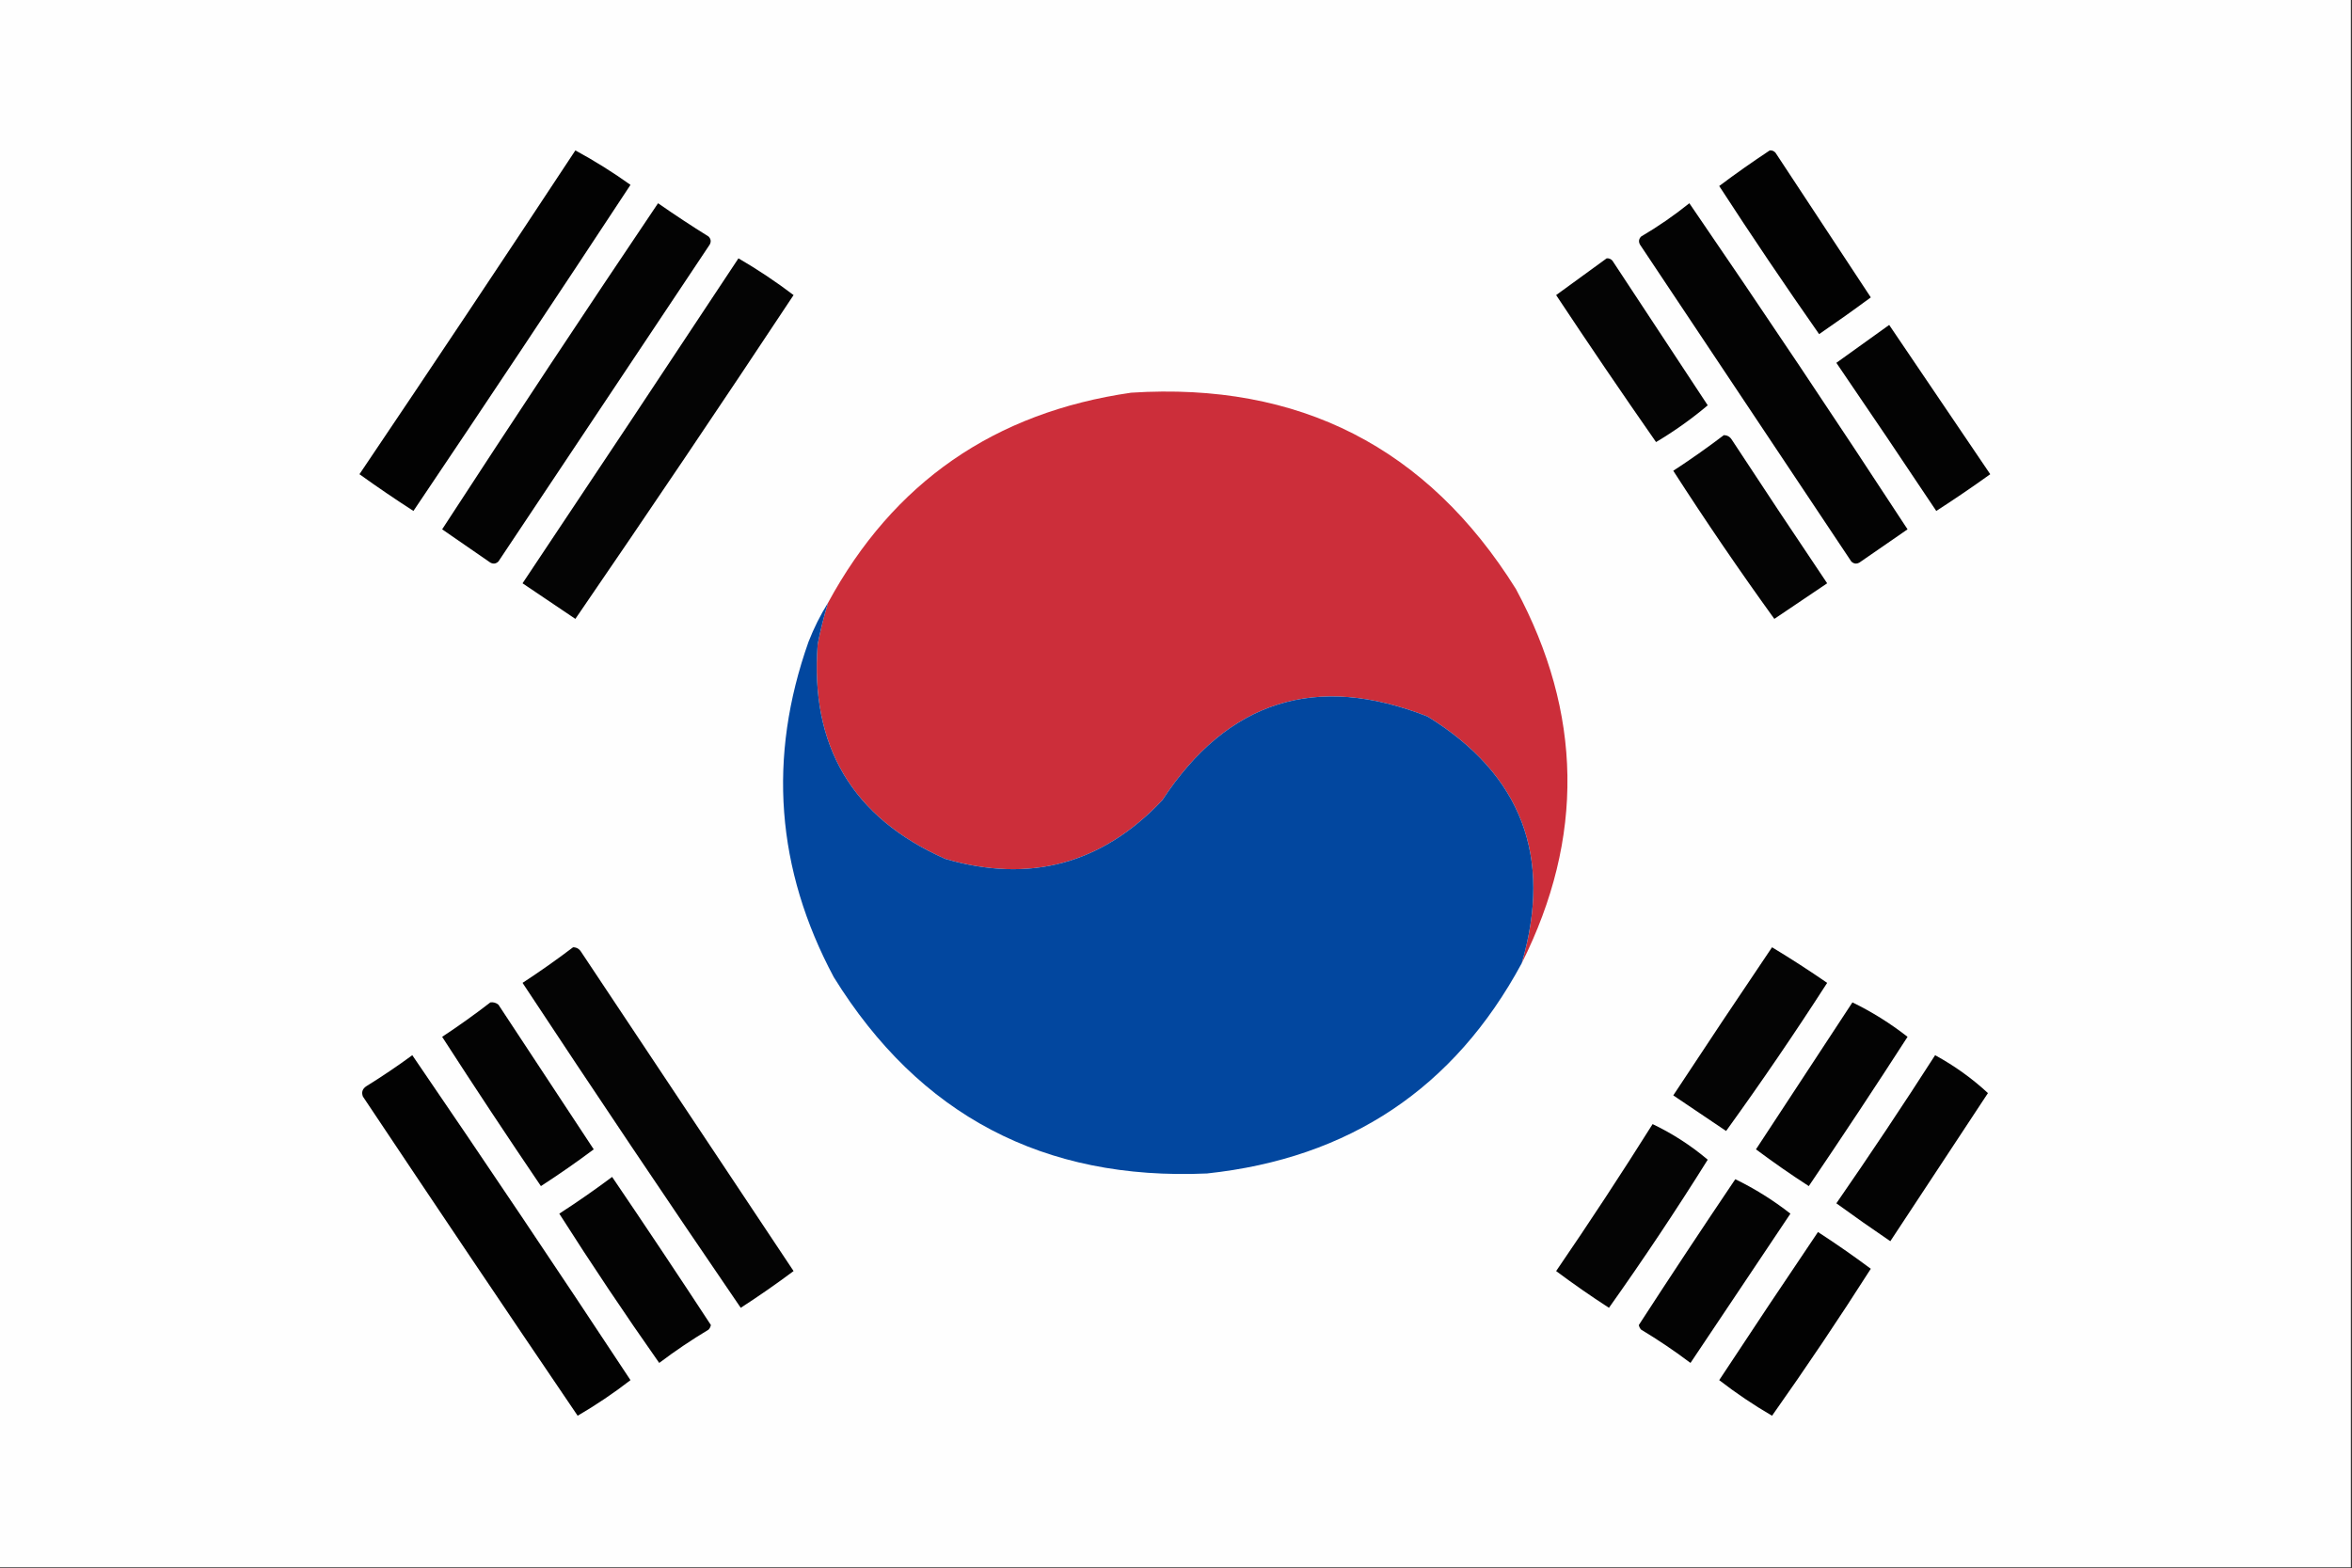
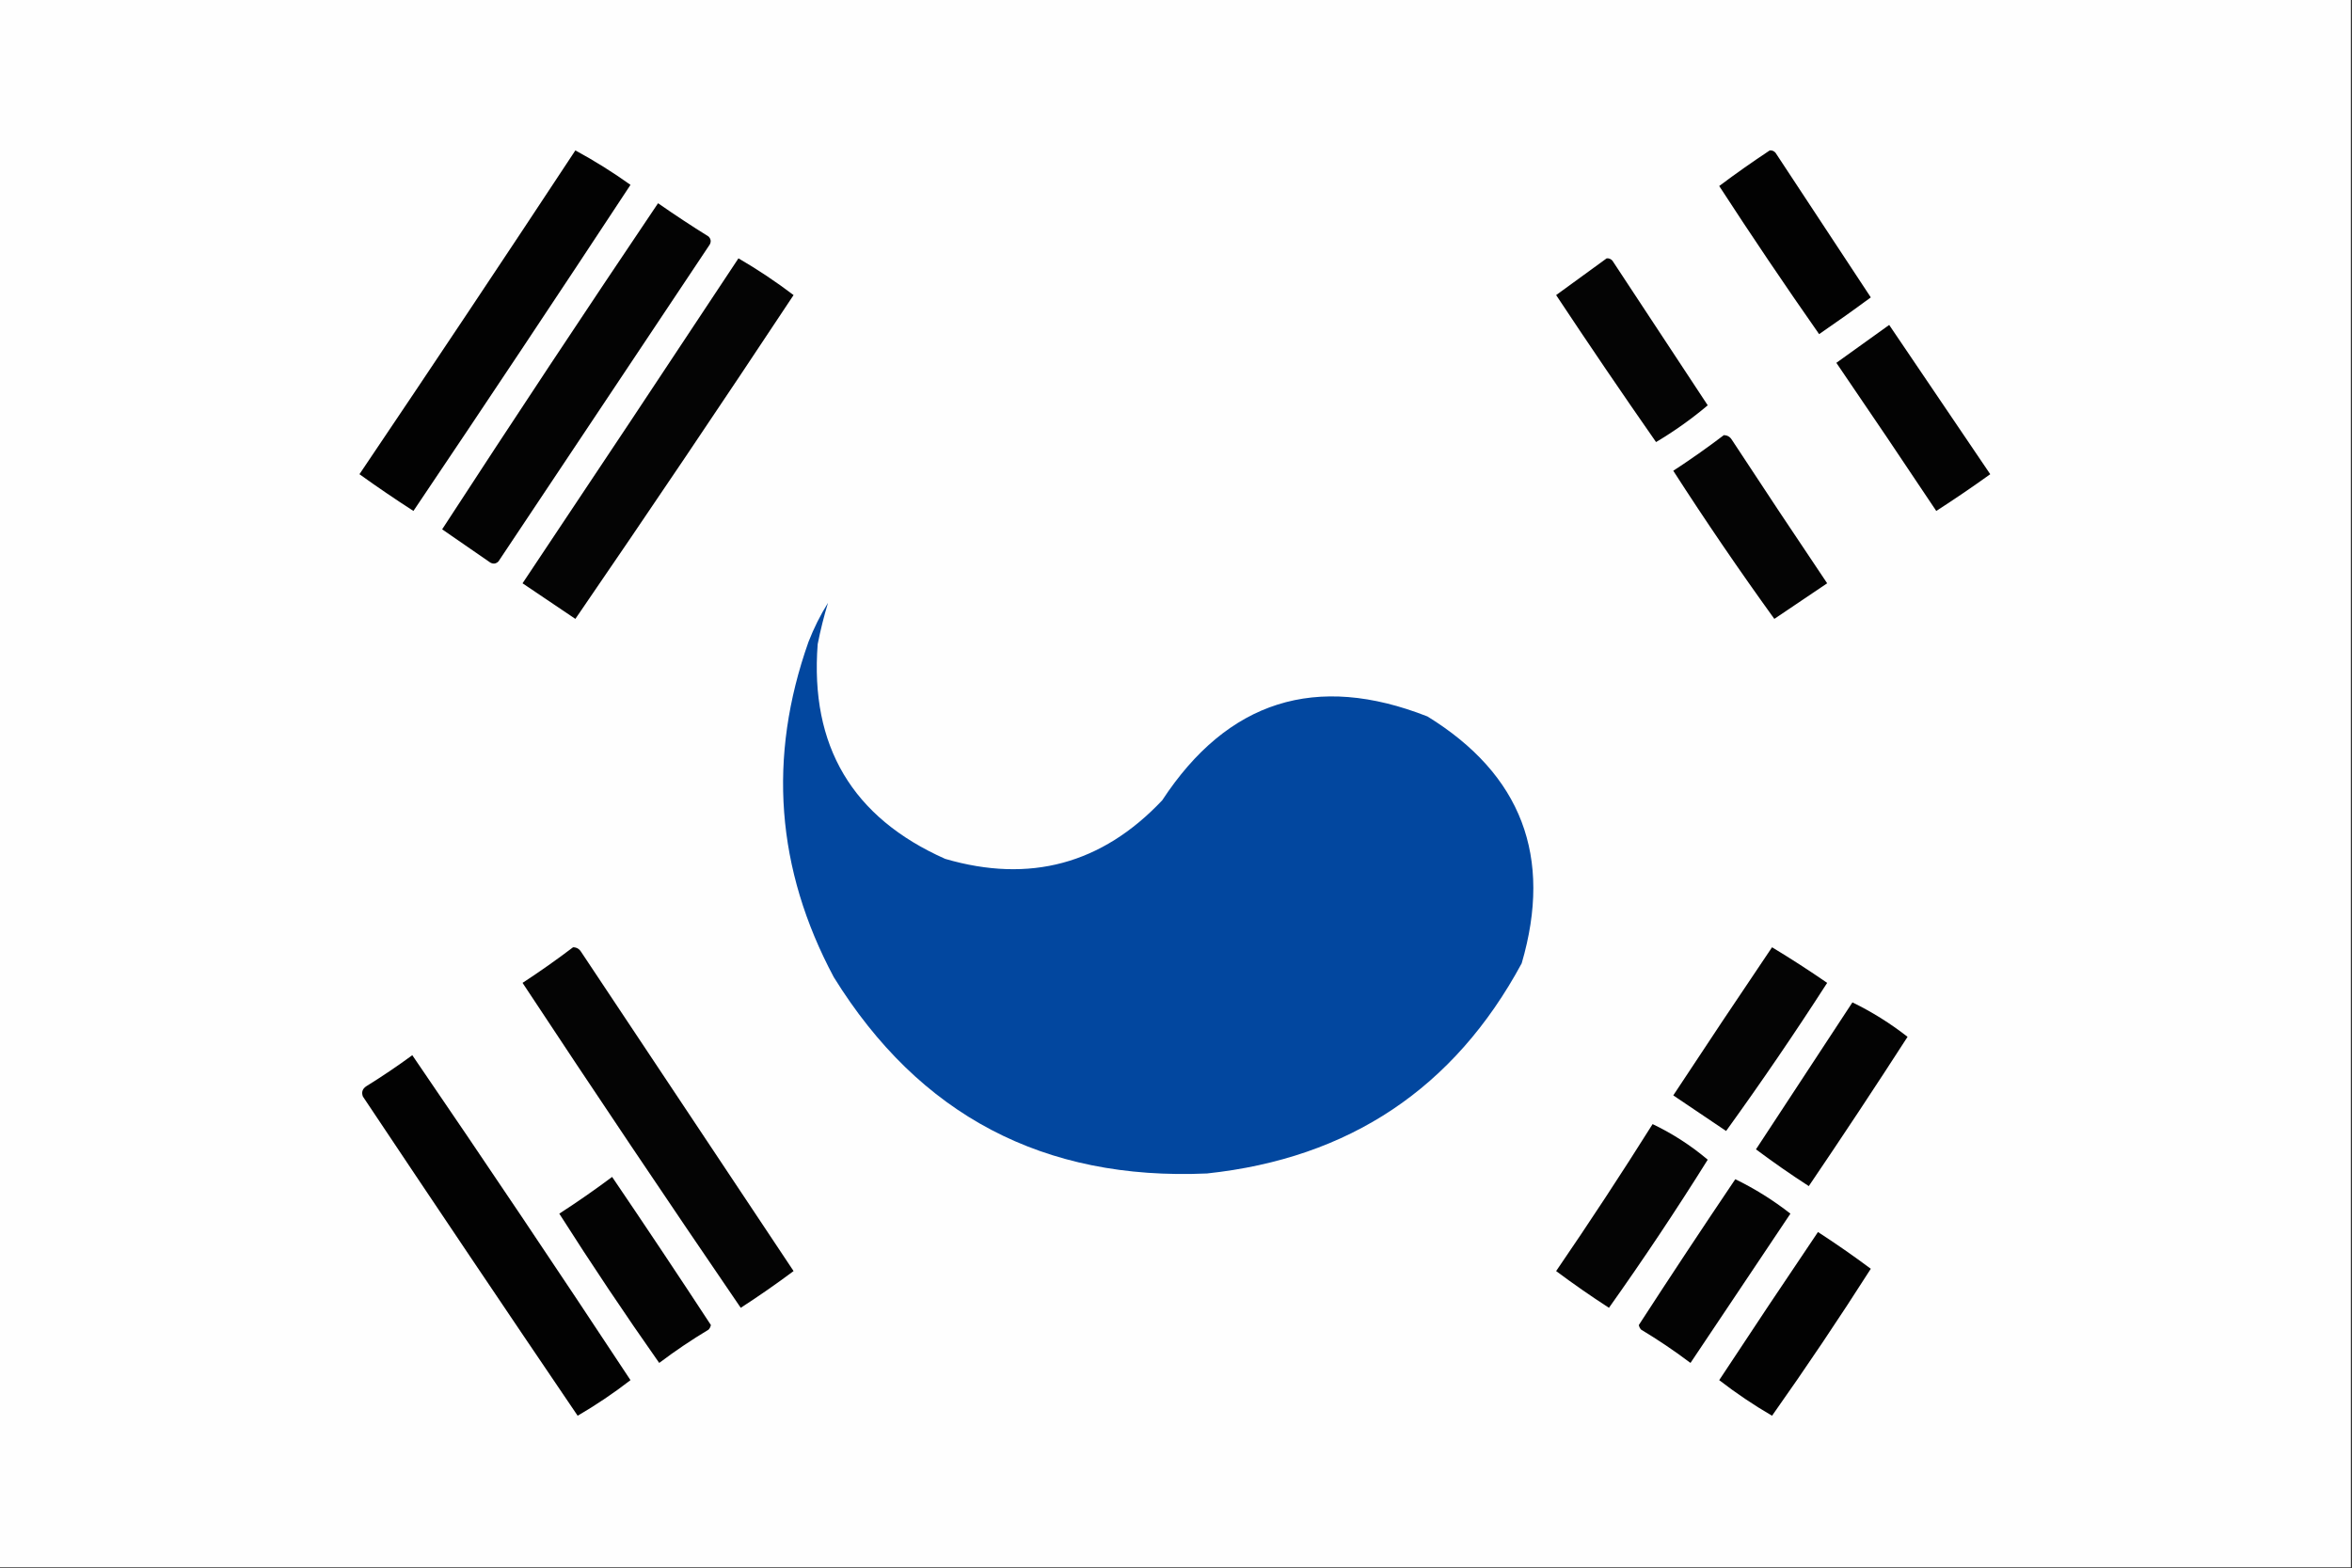
<svg xmlns="http://www.w3.org/2000/svg" version="1.1" width="1024px" height="683px" style="shape-rendering:geometricPrecision; text-rendering:geometricPrecision; image-rendering:optimizeQuality; fill-rule:evenodd; clip-rule:evenodd">
  <rect width="100%" height="100%" fill="#333333" stroke="none" />
  <g>
    <path style="opacity:1" fill="#fefefe" d="M -0.5,-0.5 C 340.833,-0.5 682.167,-0.5 1023.5,-0.5C 1023.5,227.167 1023.5,454.833 1023.5,682.5C 682.167,682.5 340.833,682.5 -0.5,682.5C -0.5,454.833 -0.5,227.167 -0.5,-0.5 Z" />
  </g>
  <g>
    <path style="opacity:1" fill="#020202" d="M 250.5,65.5 C 258.78,69.978 266.78,74.978 274.5,80.5C 243.248,128.005 211.748,175.339 180,222.5C 172.03,217.362 164.196,212.029 156.5,206.5C 188.092,159.643 219.425,112.643 250.5,65.5 Z" />
  </g>
  <g>
    <path style="opacity:1" fill="#020202" d="M 770.5,65.5 C 771.496,65.414 772.329,65.748 773,66.5C 786.833,87.5 800.667,108.5 814.5,129.5C 807.126,134.944 799.626,140.277 792,145.5C 777.129,124.259 762.629,102.759 748.5,81C 755.736,75.581 763.069,70.415 770.5,65.5 Z" />
  </g>
  <g>
    <path style="opacity:1" fill="#030303" d="M 286.5,88.5 C 293.68,93.504 301.013,98.337 308.5,103C 309.517,104.049 309.684,105.216 309,106.5C 278.333,152.5 247.667,198.5 217,244.5C 215.951,245.517 214.784,245.684 213.5,245C 206.5,240.167 199.5,235.333 192.5,230.5C 223.467,182.878 254.8,135.544 286.5,88.5 Z" />
  </g>
  <g>
-     <path style="opacity:1" fill="#030303" d="M 735.5,88.5 C 767.639,135.423 799.306,182.757 830.5,230.5C 823.5,235.333 816.5,240.167 809.5,245C 808.216,245.684 807.049,245.517 806,244.5C 775.333,198.5 744.667,152.5 714,106.5C 713.316,105.216 713.483,104.049 714.5,103C 721.914,98.638 728.914,93.804 735.5,88.5 Z" />
-   </g>
+     </g>
  <g>
    <path style="opacity:1" fill="#040404" d="M 321.5,112.5 C 329.824,117.33 337.824,122.663 345.5,128.5C 314.192,175.796 282.525,222.796 250.5,269.5C 242.833,264.333 235.167,259.167 227.5,254C 258.968,206.891 290.301,159.724 321.5,112.5 Z" />
  </g>
  <g>
    <path style="opacity:1" fill="#040404" d="M 699.5,112.5 C 700.496,112.414 701.329,112.748 702,113.5C 715.833,134.5 729.667,155.5 743.5,176.5C 736.46,182.441 728.96,187.774 721,192.5C 706.263,171.37 691.763,150.036 677.5,128.5C 684.863,123.157 692.196,117.824 699.5,112.5 Z" />
  </g>
  <g>
-     <path style="opacity:1" fill="#030303" d="M 822.5,141.5 C 837.108,163.126 851.775,184.792 866.5,206.5C 858.804,212.029 850.97,217.362 843,222.5C 828.624,200.914 814.124,179.414 799.5,158C 807.234,152.478 814.9,146.978 822.5,141.5 Z" />
+     <path style="opacity:1" fill="#030303" d="M 822.5,141.5 C 837.108,163.126 851.775,184.792 866.5,206.5C 858.804,212.029 850.97,217.362 843,222.5C 828.624,200.914 814.124,179.414 799.5,158C 807.234,152.478 814.9,146.978 822.5,141.5 " />
  </g>
  <g>
-     <path style="opacity:1" fill="#cc2e3a" d="M 662.5,419.5 C 676.083,373.062 662.417,337.229 621.5,312C 572.991,292.913 534.491,305.08 506,348.5C 479.807,376.258 448.307,384.758 411.5,374C 371.089,356.034 352.589,324.867 356,280.5C 357.2,274.404 358.7,268.404 360.5,262.5C 388.909,210.082 432.909,179.582 492.5,171C 565.621,166.308 621.455,194.808 660,256.5C 689.05,310.52 689.883,364.853 662.5,419.5 Z" />
-   </g>
+     </g>
  <g>
    <path style="opacity:1" fill="#040404" d="M 750.5,189.5 C 752.017,189.511 753.184,190.177 754,191.5C 767.709,212.419 781.543,233.253 795.5,254C 787.833,259.167 780.167,264.333 772.5,269.5C 757.28,248.434 742.613,226.934 728.5,205C 736.075,200.057 743.409,194.891 750.5,189.5 Z" />
  </g>
  <g>
    <path style="opacity:1" fill="#02479f" d="M 360.5,262.5 C 358.7,268.404 357.2,274.404 356,280.5C 352.589,324.867 371.089,356.034 411.5,374C 448.307,384.758 479.807,376.258 506,348.5C 534.491,305.08 572.991,292.913 621.5,312C 662.417,337.229 676.083,373.062 662.5,419.5C 633.127,473.888 587.46,504.388 525.5,511C 454.413,514.164 400.246,485.664 363,425.5C 337.864,378.424 334.198,329.757 352,279.5C 354.337,273.494 357.17,267.827 360.5,262.5 Z" />
  </g>
  <g>
    <path style="opacity:1" fill="#040404" d="M 249.5,412.5 C 251.017,412.511 252.184,413.177 253,414.5C 283.833,460.833 314.667,507.167 345.5,553.5C 338.045,559.067 330.379,564.401 322.5,569.5C 290.475,522.629 258.808,475.462 227.5,428C 235.075,423.057 242.409,417.891 249.5,412.5 Z" />
  </g>
  <g>
    <path style="opacity:1" fill="#040404" d="M 771.5,412.5 C 779.613,417.396 787.613,422.563 795.5,428C 781.387,449.934 766.72,471.434 751.5,492.5C 743.833,487.333 736.167,482.167 728.5,477C 742.72,455.385 757.053,433.885 771.5,412.5 Z" />
  </g>
  <g>
-     <path style="opacity:1" fill="#030303" d="M 213.5,436.5 C 214.822,436.33 215.989,436.663 217,437.5C 230.833,458.5 244.667,479.5 258.5,500.5C 251.045,506.067 243.379,511.401 235.5,516.5C 220.918,495.005 206.585,473.338 192.5,451.5C 199.743,446.724 206.743,441.724 213.5,436.5 Z" />
-   </g>
+     </g>
  <g>
    <path style="opacity:1" fill="#030303" d="M 806.5,436.5 C 814.969,440.613 822.969,445.613 830.5,451.5C 816.415,473.338 802.082,495.005 787.5,516.5C 779.621,511.401 771.955,506.067 764.5,500.5C 778.51,479.138 792.51,457.805 806.5,436.5 Z" />
  </g>
  <g>
    <path style="opacity:1" fill="#020202" d="M 179.5,459.5 C 211.515,506.342 243.182,553.509 274.5,601C 267.179,606.662 259.512,611.829 251.5,616.5C 220.171,570.326 189.004,523.993 158,477.5C 157.289,475.633 157.789,474.133 159.5,473C 166.405,468.725 173.072,464.225 179.5,459.5 Z" />
  </g>
  <g>
-     <path style="opacity:1" fill="#030303" d="M 842.5,459.5 C 850.903,464.085 858.57,469.585 865.5,476C 851.349,497.49 837.182,518.99 823,540.5C 815.079,535.123 807.246,529.623 799.5,524C 814.216,502.729 828.549,481.229 842.5,459.5 Z" />
-   </g>
+     </g>
  <g>
    <path style="opacity:1" fill="#040404" d="M 719.5,489.5 C 728.127,493.615 736.127,498.781 743.5,505C 729.78,526.95 715.446,548.45 700.5,569.5C 692.621,564.401 684.955,559.067 677.5,553.5C 691.945,532.402 705.945,511.068 719.5,489.5 Z" />
  </g>
  <g>
    <path style="opacity:1" fill="#030303" d="M 266.5,512.5 C 280.985,533.834 295.319,555.334 309.5,577C 309.355,577.772 309.022,578.439 308.5,579C 301.074,583.462 293.908,588.295 287,593.5C 272.004,572.178 257.504,550.511 243.5,528.5C 251.408,523.391 259.074,518.057 266.5,512.5 Z" />
  </g>
  <g>
    <path style="opacity:1" fill="#030303" d="M 755.5,513.5 C 763.969,517.613 771.969,522.613 779.5,528.5C 765,550.167 750.5,571.833 736,593.5C 729.092,588.295 721.926,583.462 714.5,579C 713.978,578.439 713.645,577.772 713.5,577C 727.314,555.69 741.314,534.524 755.5,513.5 Z" />
  </g>
  <g>
    <path style="opacity:1" fill="#020202" d="M 791.5,536.5 C 799.35,541.59 807.016,546.923 814.5,552.5C 800.649,574.215 786.316,595.549 771.5,616.5C 763.488,611.829 755.821,606.662 748.5,601C 762.72,579.385 777.053,557.885 791.5,536.5 Z" />
  </g>
</svg>